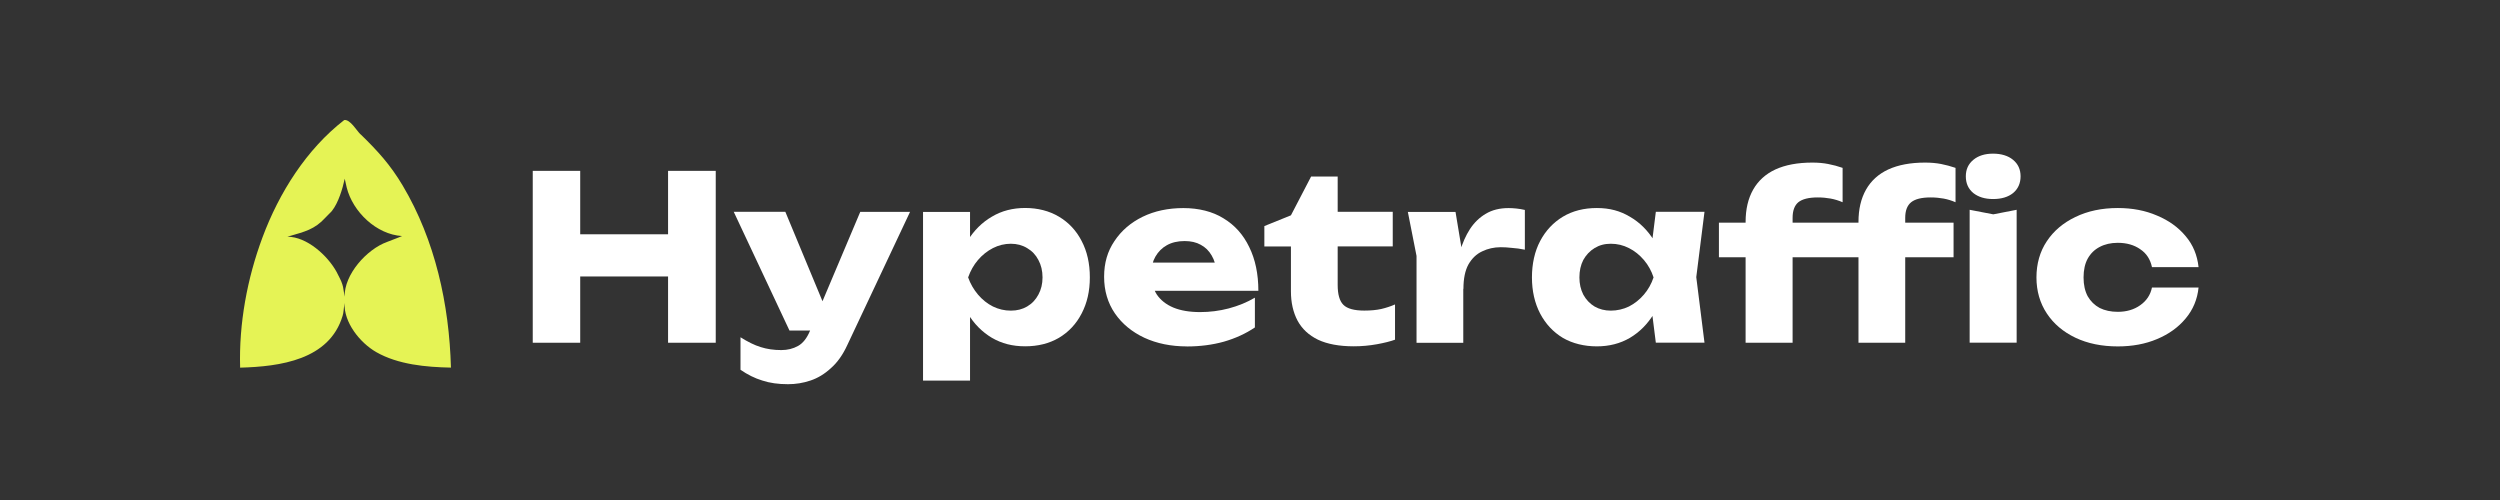
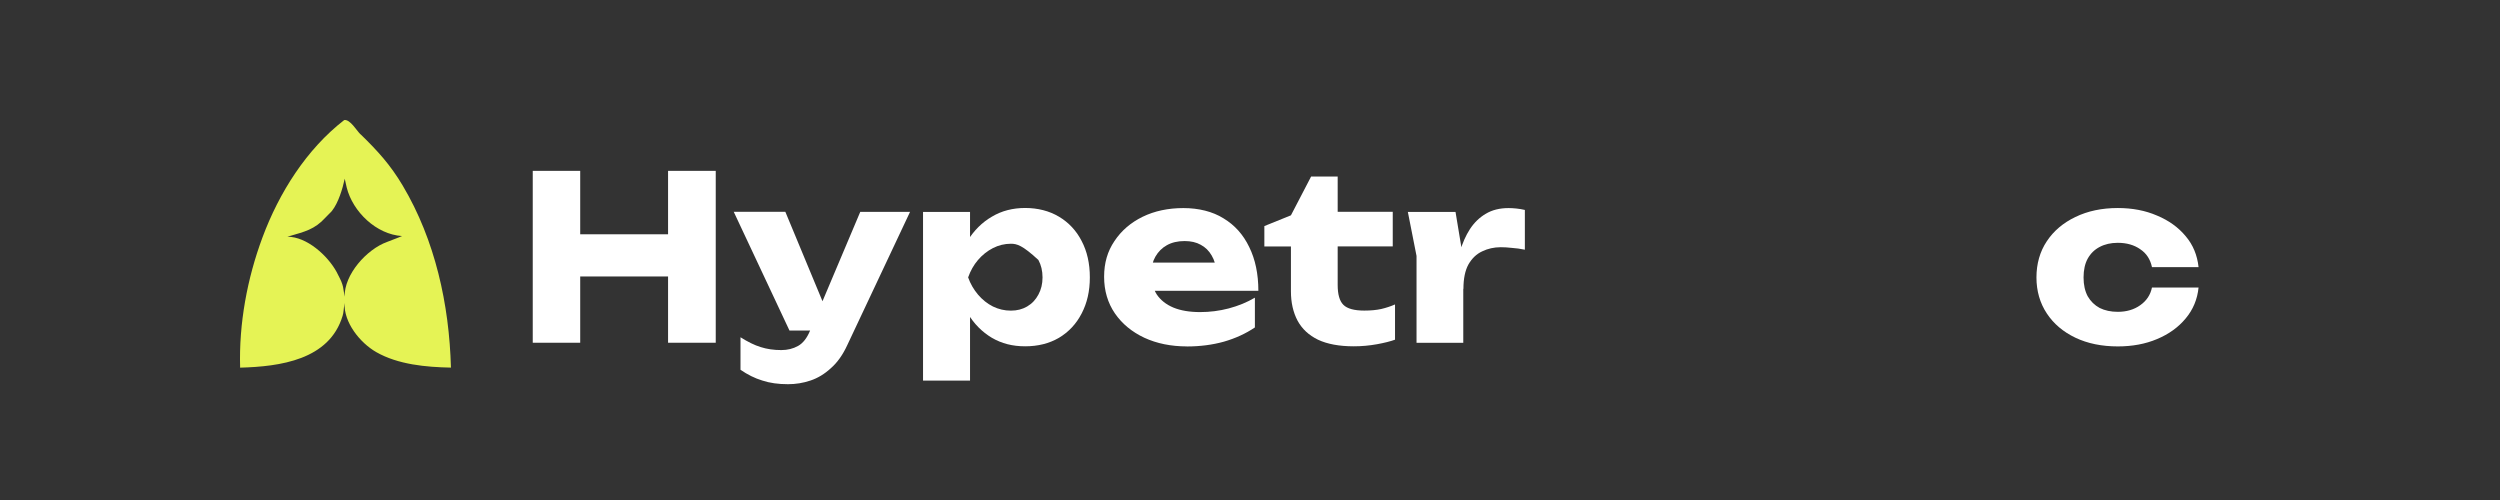
<svg xmlns="http://www.w3.org/2000/svg" width="500" height="100" viewBox="0 0 500 100" fill="none">
  <rect x="0" y="0" width="500" height="100" fill="#333333" stroke="none" />
  <path d="M439.712 57.506C439.474 59.863 438.616 61.921 437.137 63.688C435.668 65.456 433.765 66.831 431.407 67.814C429.091 68.796 426.464 69.282 423.569 69.282C420.352 69.282 417.529 68.703 415.089 67.545C412.638 66.376 410.735 64.764 409.359 62.686C407.984 60.608 407.291 58.199 407.291 55.49C407.291 52.781 407.974 50.321 409.359 48.253C410.735 46.175 412.648 44.562 415.089 43.394C417.539 42.205 420.363 41.605 423.569 41.605C426.475 41.605 429.091 42.112 431.407 43.115C433.765 44.097 435.668 45.472 437.137 47.24C438.616 48.977 439.453 51.044 439.712 53.422H430.394C430.063 51.872 429.287 50.662 428.046 49.845C426.826 48.987 425.327 48.563 423.548 48.563C422.172 48.563 420.962 48.842 419.928 49.39C418.925 49.907 418.119 50.693 417.539 51.727C416.991 52.73 416.712 53.991 416.712 55.49C416.712 56.989 416.991 58.209 417.539 59.253C418.119 60.256 418.915 61.042 419.928 61.59C420.973 62.107 422.183 62.365 423.548 62.365C425.316 62.365 426.816 61.921 428.046 61.042C429.308 60.153 430.084 58.984 430.394 57.506H439.712Z" fill="white" />
-   <path d="M363.567 39.486C361.757 39.486 360.465 39.807 359.668 40.448C358.903 41.089 358.52 42.133 358.52 43.57V68.548H349.12V44.387C349.12 41.843 349.627 39.703 350.63 37.925C351.633 36.157 353.122 34.803 355.077 33.893C357.062 32.983 359.523 32.518 362.46 32.518C363.629 32.518 364.673 32.611 365.625 32.797C366.607 32.983 367.569 33.242 368.521 33.573V40.448C367.755 40.117 366.969 39.869 366.132 39.714C365.335 39.569 364.487 39.486 363.557 39.486H363.567ZM343.784 51.448V44.531H368.138V51.448H343.784ZM386.132 39.486C384.322 39.486 383.03 39.807 382.233 40.448C381.437 41.089 381.044 42.133 381.044 43.57V68.548H371.695V44.387C371.695 41.843 372.202 39.703 373.205 37.925C374.208 36.157 375.698 34.803 377.652 33.893C379.638 32.983 382.089 32.518 384.995 32.518C386.184 32.518 387.259 32.611 388.211 32.797C389.162 32.983 390.124 33.242 391.106 33.573V40.448C390.341 40.117 389.555 39.869 388.718 39.714C387.921 39.569 387.073 39.486 386.143 39.486H386.132ZM366.359 51.448V44.531H390.713V51.448H366.359ZM393.93 41.957L398.656 42.867L403.33 41.957V68.537H393.93V41.957ZM398.614 39.807C396.991 39.807 395.677 39.404 394.674 38.618C393.671 37.791 393.164 36.674 393.164 35.268C393.164 33.862 393.671 32.797 394.674 31.96C395.677 31.133 396.991 30.73 398.614 30.73C400.238 30.73 401.624 31.143 402.606 31.96C403.609 32.787 404.116 33.883 404.116 35.268C404.116 36.654 403.609 37.791 402.606 38.618C401.624 39.404 400.3 39.807 398.614 39.807Z" fill="white" />
-   <path d="M331.167 68.548L329.978 59.108L331.208 55.48L329.978 51.851L331.167 42.36H340.898L339.254 55.428L340.898 68.537H331.167V68.548ZM333.37 55.48C332.946 58.24 332.087 60.649 330.795 62.717C329.533 64.795 327.94 66.407 325.976 67.576C324.042 68.703 321.849 69.271 319.367 69.271C316.885 69.271 314.527 68.713 312.573 67.576C310.639 66.407 309.129 64.795 308.033 62.717C306.937 60.618 306.389 58.188 306.389 55.48C306.389 52.771 306.937 50.269 308.033 48.201C309.129 46.123 310.649 44.511 312.573 43.342C314.527 42.174 316.792 41.605 319.367 41.605C321.942 41.605 324.042 42.184 325.976 43.342C327.93 44.469 329.554 46.072 330.836 48.16C332.118 50.207 332.966 52.657 333.359 55.49L333.37 55.48ZM315.882 55.48C315.882 56.762 316.141 57.899 316.658 58.922C317.206 59.925 317.961 60.732 318.912 61.3C319.864 61.848 320.95 62.127 322.17 62.127C323.39 62.127 324.662 61.848 325.789 61.3C326.917 60.721 327.92 59.925 328.778 58.922C329.636 57.92 330.278 56.772 330.712 55.48C330.288 54.167 329.636 53.009 328.778 51.996C327.92 50.993 326.927 50.186 325.789 49.618C324.662 49.039 323.442 48.749 322.17 48.749C320.898 48.749 319.864 49.039 318.912 49.618C317.961 50.197 317.216 50.993 316.658 51.996C316.141 52.998 315.882 54.167 315.882 55.48Z" fill="white" />
  <path d="M281.569 42.381H291.104L292.655 51.738V68.558H283.306V51.19L281.569 42.381ZM304.972 41.957V49.939C304.062 49.753 303.193 49.629 302.356 49.577C301.559 49.484 300.825 49.443 300.153 49.443C298.808 49.443 297.567 49.722 296.44 50.27C295.313 50.786 294.393 51.665 293.689 52.885C293.017 54.105 292.686 55.739 292.686 57.786L290.907 55.594C291.145 53.692 291.518 51.924 292.004 50.28C292.5 48.595 293.152 47.116 293.979 45.834C294.837 44.521 295.892 43.498 297.143 42.764C298.405 41.999 299.925 41.616 301.725 41.616C302.242 41.616 302.78 41.647 303.328 41.709C303.876 41.771 304.424 41.854 304.972 41.988H304.982L304.972 41.957Z" fill="white" />
  <path d="M252.871 49.297V45.214L258.187 43.063L262.22 35.31H267.536V42.36H278.549V49.277H267.536V56.979C267.536 58.881 267.908 60.205 268.683 60.97C269.449 61.735 270.845 62.117 272.861 62.117C274.144 62.117 275.271 62.014 276.253 61.797C277.257 61.559 278.187 61.249 279.004 60.887V67.938C278.094 68.269 276.874 68.579 275.385 68.848C273.896 69.117 272.344 69.261 270.752 69.261C267.846 69.261 265.457 68.817 263.595 67.938C261.765 67.049 260.41 65.787 259.51 64.133C258.621 62.448 258.187 60.494 258.187 58.271V49.287H252.871V49.297Z" fill="white" />
  <path d="M237.39 69.282C234.215 69.282 231.361 68.703 228.858 67.545C226.376 66.377 224.422 64.764 222.984 62.686C221.547 60.587 220.823 58.137 220.823 55.356C220.823 52.575 221.505 50.259 222.891 48.212C224.267 46.134 226.149 44.521 228.527 43.353C230.937 42.185 233.657 41.616 236.687 41.616C239.717 41.616 242.519 42.298 244.712 43.674C246.946 45.018 248.652 46.93 249.841 49.401C251.062 51.872 251.672 54.798 251.672 58.158H228.372V52.523H246.408L243.336 54.488C243.212 53.144 242.881 52.017 242.333 51.097C241.785 50.145 241.051 49.432 240.13 48.946C239.241 48.45 238.176 48.212 236.914 48.212C235.539 48.212 234.36 48.491 233.378 49.039C232.395 49.587 231.64 50.352 231.082 51.324C230.534 52.275 230.254 53.381 230.254 54.674C230.254 56.318 230.616 57.724 231.351 58.892C232.116 60.019 233.212 60.898 234.66 61.508C236.128 62.117 237.917 62.417 240.027 62.417C241.961 62.417 243.874 62.179 245.756 61.683C247.69 61.166 249.428 60.453 250.979 59.533V65.488C249.169 66.708 247.111 67.659 244.784 68.331C242.488 68.972 240.017 69.292 237.349 69.292L237.39 69.272V69.282Z" fill="white" />
-   <path d="M184.607 42.381H194.007V49.907L193.594 51.003V58.333L194.007 60.484V76.115H184.607V42.381ZM191.039 55.48C191.443 52.637 192.26 50.197 193.521 48.15C194.804 46.072 196.427 44.469 198.382 43.332C200.336 42.164 202.56 41.595 205.042 41.595C207.524 41.595 209.851 42.174 211.784 43.332C213.739 44.5 215.259 46.113 216.324 48.191C217.42 50.269 217.969 52.699 217.969 55.469C217.969 58.24 217.42 60.608 216.324 62.706C215.249 64.784 213.739 66.397 211.784 67.566C209.851 68.692 207.606 69.261 205.042 69.261C202.477 69.261 200.347 68.703 198.382 67.566C196.427 66.397 194.814 64.784 193.573 62.706C192.311 60.628 191.484 58.209 191.05 55.469L191.039 55.48ZM208.506 55.48C208.506 54.167 208.227 53.009 207.679 51.996C207.162 50.993 206.407 50.187 205.424 49.618C204.473 49.039 203.387 48.749 202.167 48.749C200.946 48.749 199.716 49.039 198.589 49.618C197.461 50.197 196.458 50.993 195.6 51.996C194.742 52.999 194.09 54.167 193.625 55.48C194.08 56.762 194.742 57.899 195.6 58.922C196.458 59.925 197.451 60.732 198.589 61.3C199.716 61.848 200.905 62.127 202.167 62.127C203.428 62.127 204.473 61.848 205.424 61.3C206.407 60.721 207.151 59.925 207.679 58.922C208.227 57.92 208.506 56.772 208.506 55.48Z" fill="white" />
+   <path d="M184.607 42.381H194.007V49.907L193.594 51.003V58.333L194.007 60.484V76.115H184.607V42.381ZM191.039 55.48C191.443 52.637 192.26 50.197 193.521 48.15C194.804 46.072 196.427 44.469 198.382 43.332C200.336 42.164 202.56 41.595 205.042 41.595C207.524 41.595 209.851 42.174 211.784 43.332C213.739 44.5 215.259 46.113 216.324 48.191C217.42 50.269 217.969 52.699 217.969 55.469C217.969 58.24 217.42 60.608 216.324 62.706C215.249 64.784 213.739 66.397 211.784 67.566C209.851 68.692 207.606 69.261 205.042 69.261C202.477 69.261 200.347 68.703 198.382 67.566C196.427 66.397 194.814 64.784 193.573 62.706C192.311 60.628 191.484 58.209 191.05 55.469L191.039 55.48ZM208.506 55.48C208.506 54.167 208.227 53.009 207.679 51.996C204.473 49.039 203.387 48.749 202.167 48.749C200.946 48.749 199.716 49.039 198.589 49.618C197.461 50.197 196.458 50.993 195.6 51.996C194.742 52.999 194.09 54.167 193.625 55.48C194.08 56.762 194.742 57.899 195.6 58.922C196.458 59.925 197.451 60.732 198.589 61.3C199.716 61.848 200.905 62.127 202.167 62.127C203.428 62.127 204.473 61.848 205.424 61.3C206.407 60.721 207.151 59.925 207.679 58.922C208.227 57.92 208.506 56.772 208.506 55.48Z" fill="white" />
  <path d="M157.584 76.839C155.65 76.839 153.944 76.602 152.455 76.105C150.955 75.65 149.508 74.927 148.101 73.955V67.452C149.539 68.362 150.883 69.034 152.134 69.416C153.396 69.819 154.761 70.016 156.261 70.016C157.522 70.016 158.629 69.737 159.611 69.189C160.594 68.641 161.38 67.638 162 66.16L172.052 42.371H182.011L169.446 69.044C168.557 70.967 167.471 72.497 166.189 73.624C164.927 74.792 163.572 75.609 162.104 76.105C160.635 76.602 159.146 76.839 157.605 76.839H157.584ZM157.895 66.108L146.746 42.36H157.067L166.933 66.108H157.884H157.895Z" fill="white" />
  <path d="M106.549 34.172H116.042V68.548H106.549V34.172ZM133.613 34.172H143.148V68.548H133.613V34.172ZM111.865 46.858H137.553V55.294H111.865V46.858Z" fill="white" />
  <path d="M72.112 26.853C75.504 30.151 78.079 32.963 80.55 37.129C87.034 48.047 89.847 60.877 90.189 73.521C85.225 73.428 79.62 72.921 75.245 70.419C71.998 68.558 68.73 64.485 68.916 60.598C68.678 62.055 68.761 62.355 68.523 63.162C65.886 71.991 55.979 73.314 48.026 73.531C47.768 64.723 49.433 55.718 52.494 47.488C55.824 38.535 61.294 29.861 68.844 24.01C70.033 23.834 71.315 26.108 72.101 26.873L72.112 26.853ZM80.406 47.209C75.266 46.889 70.56 42.361 69.34 37.501C69.23 37.074 69.099 36.488 68.947 35.744C68.513 37.76 67.686 40.531 66.403 42.164C66.145 42.495 65.524 43.032 65.09 43.518C62.939 45.907 60.86 46.351 57.975 47.199L57.478 47.344C61.346 47.333 65.514 51.086 67.324 54.395C67.82 55.294 68.265 56.307 68.265 56.307C68.658 57.372 68.575 57.145 68.927 59.347C68.813 54.922 73.322 49.877 77.386 48.398C78.606 47.954 80.416 47.209 80.416 47.209H80.406Z" fill="#E5F355" />
</svg>